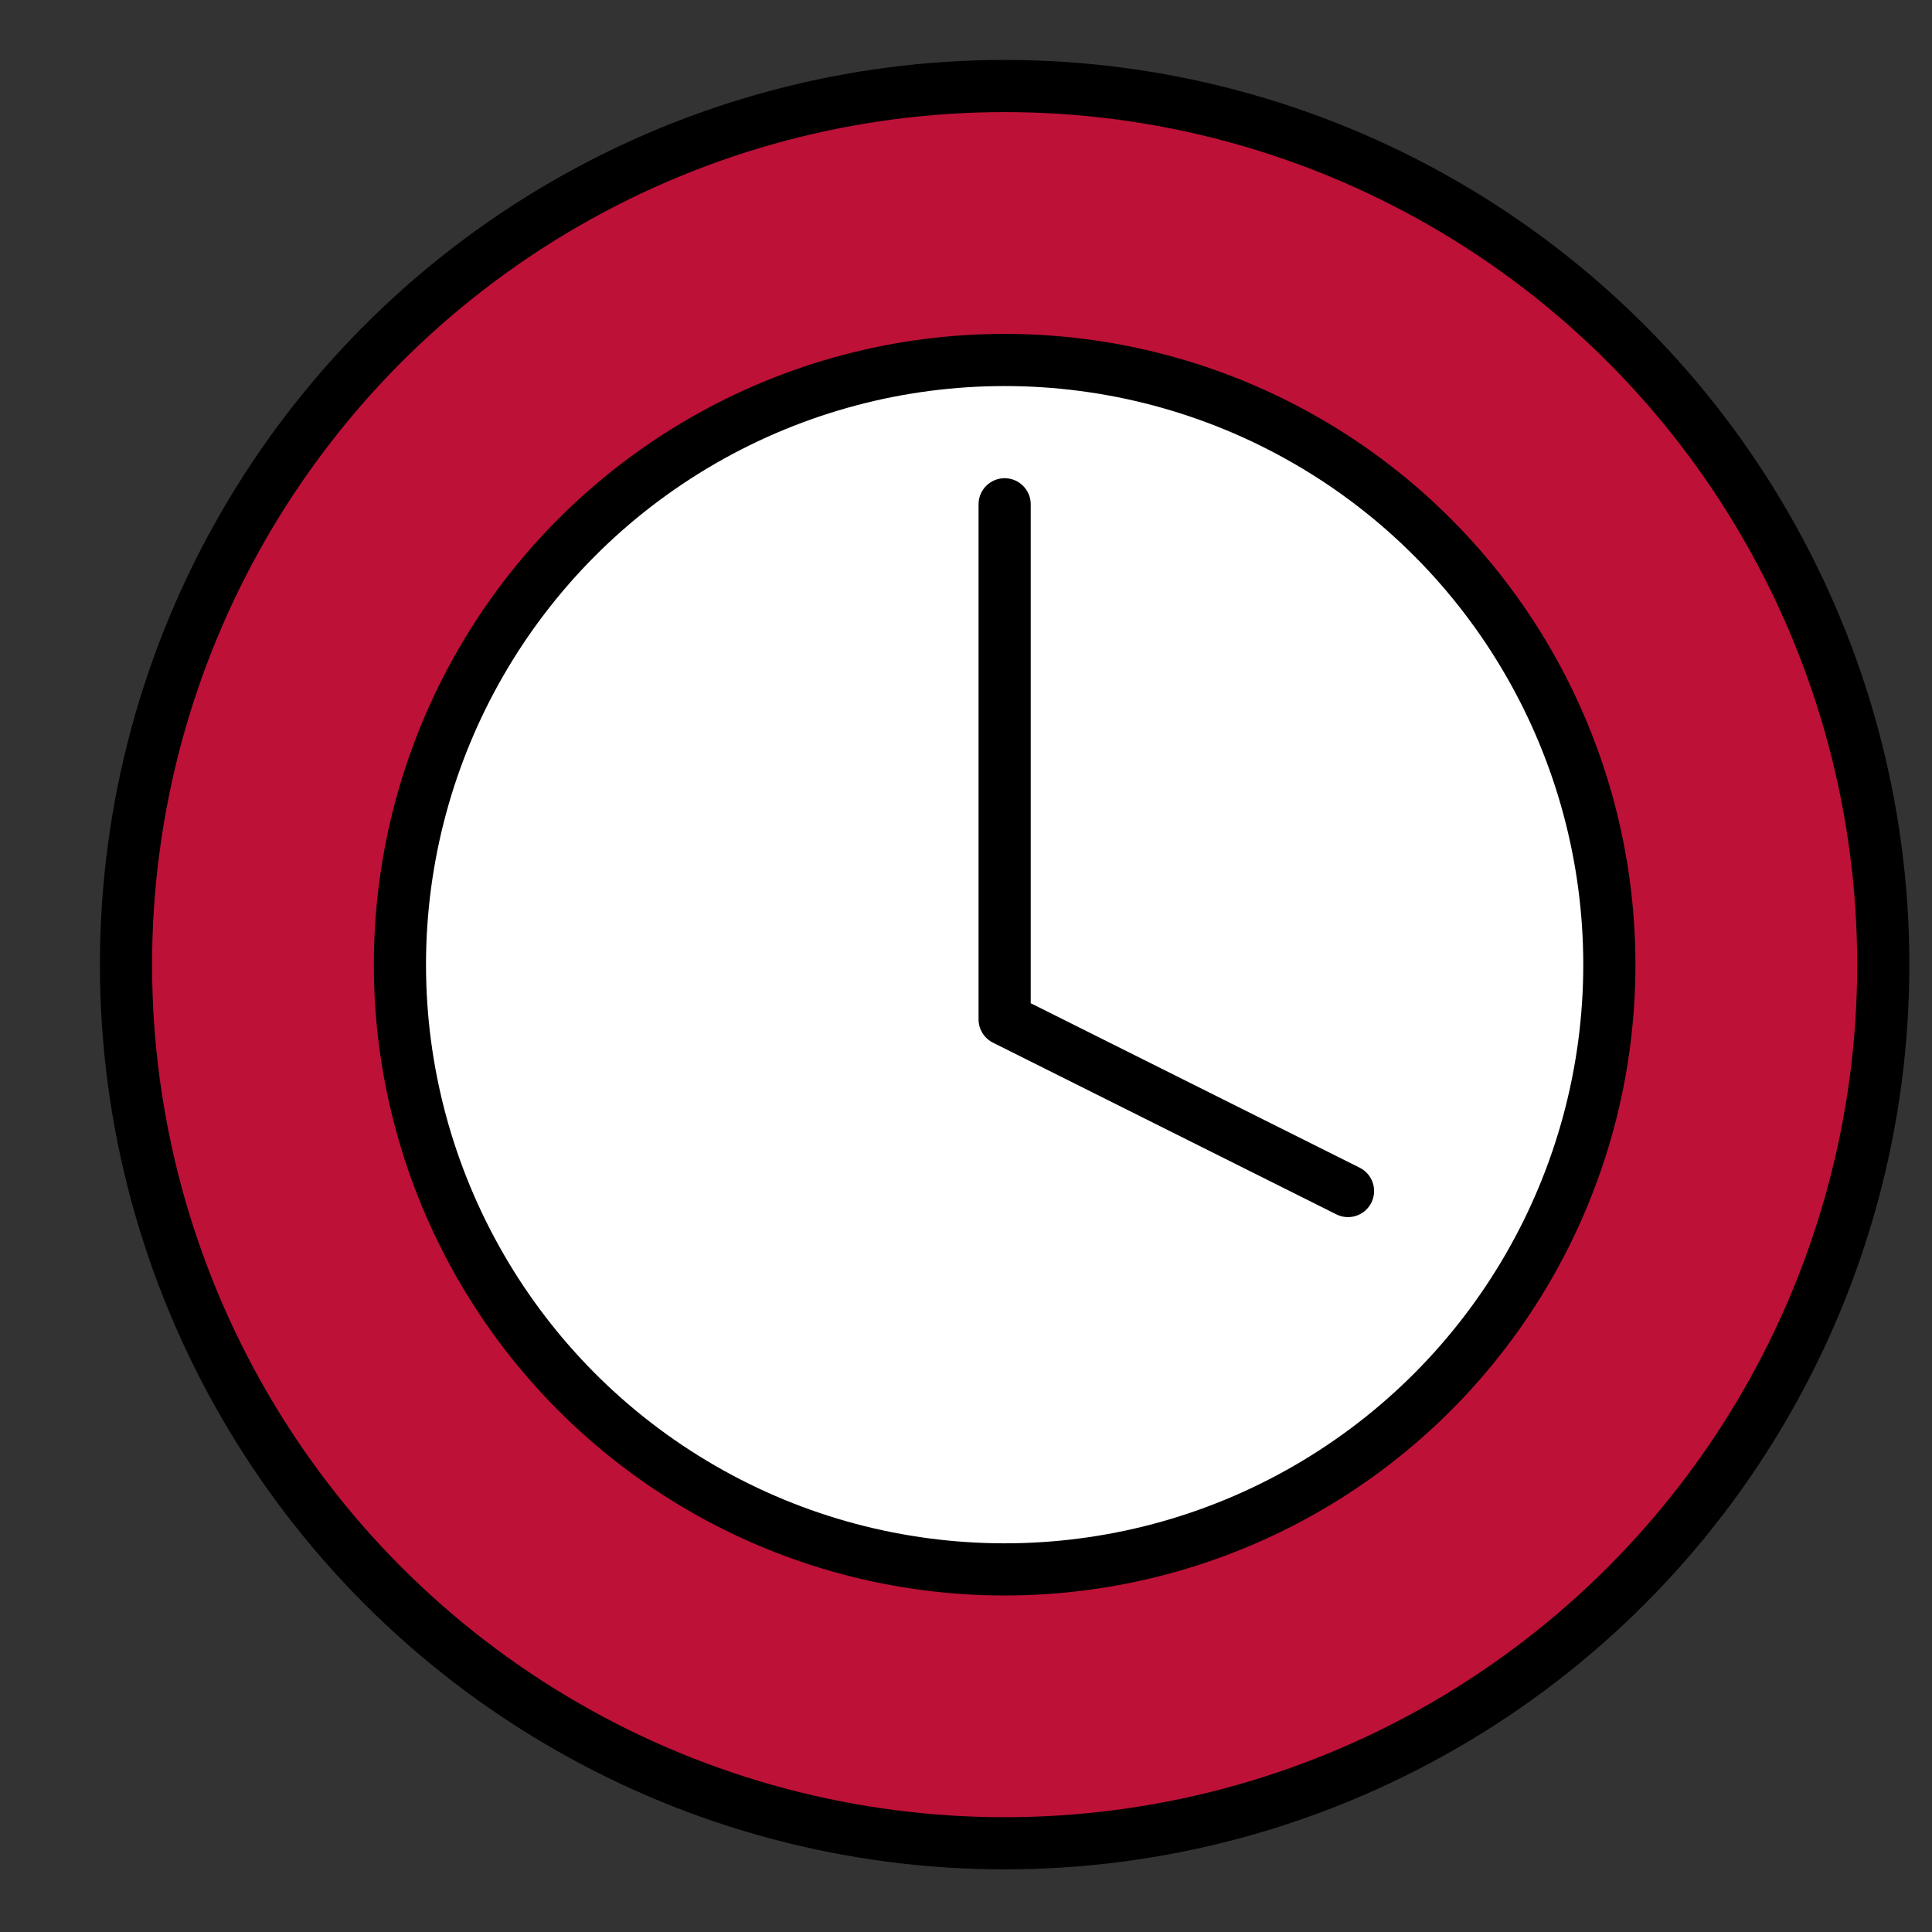
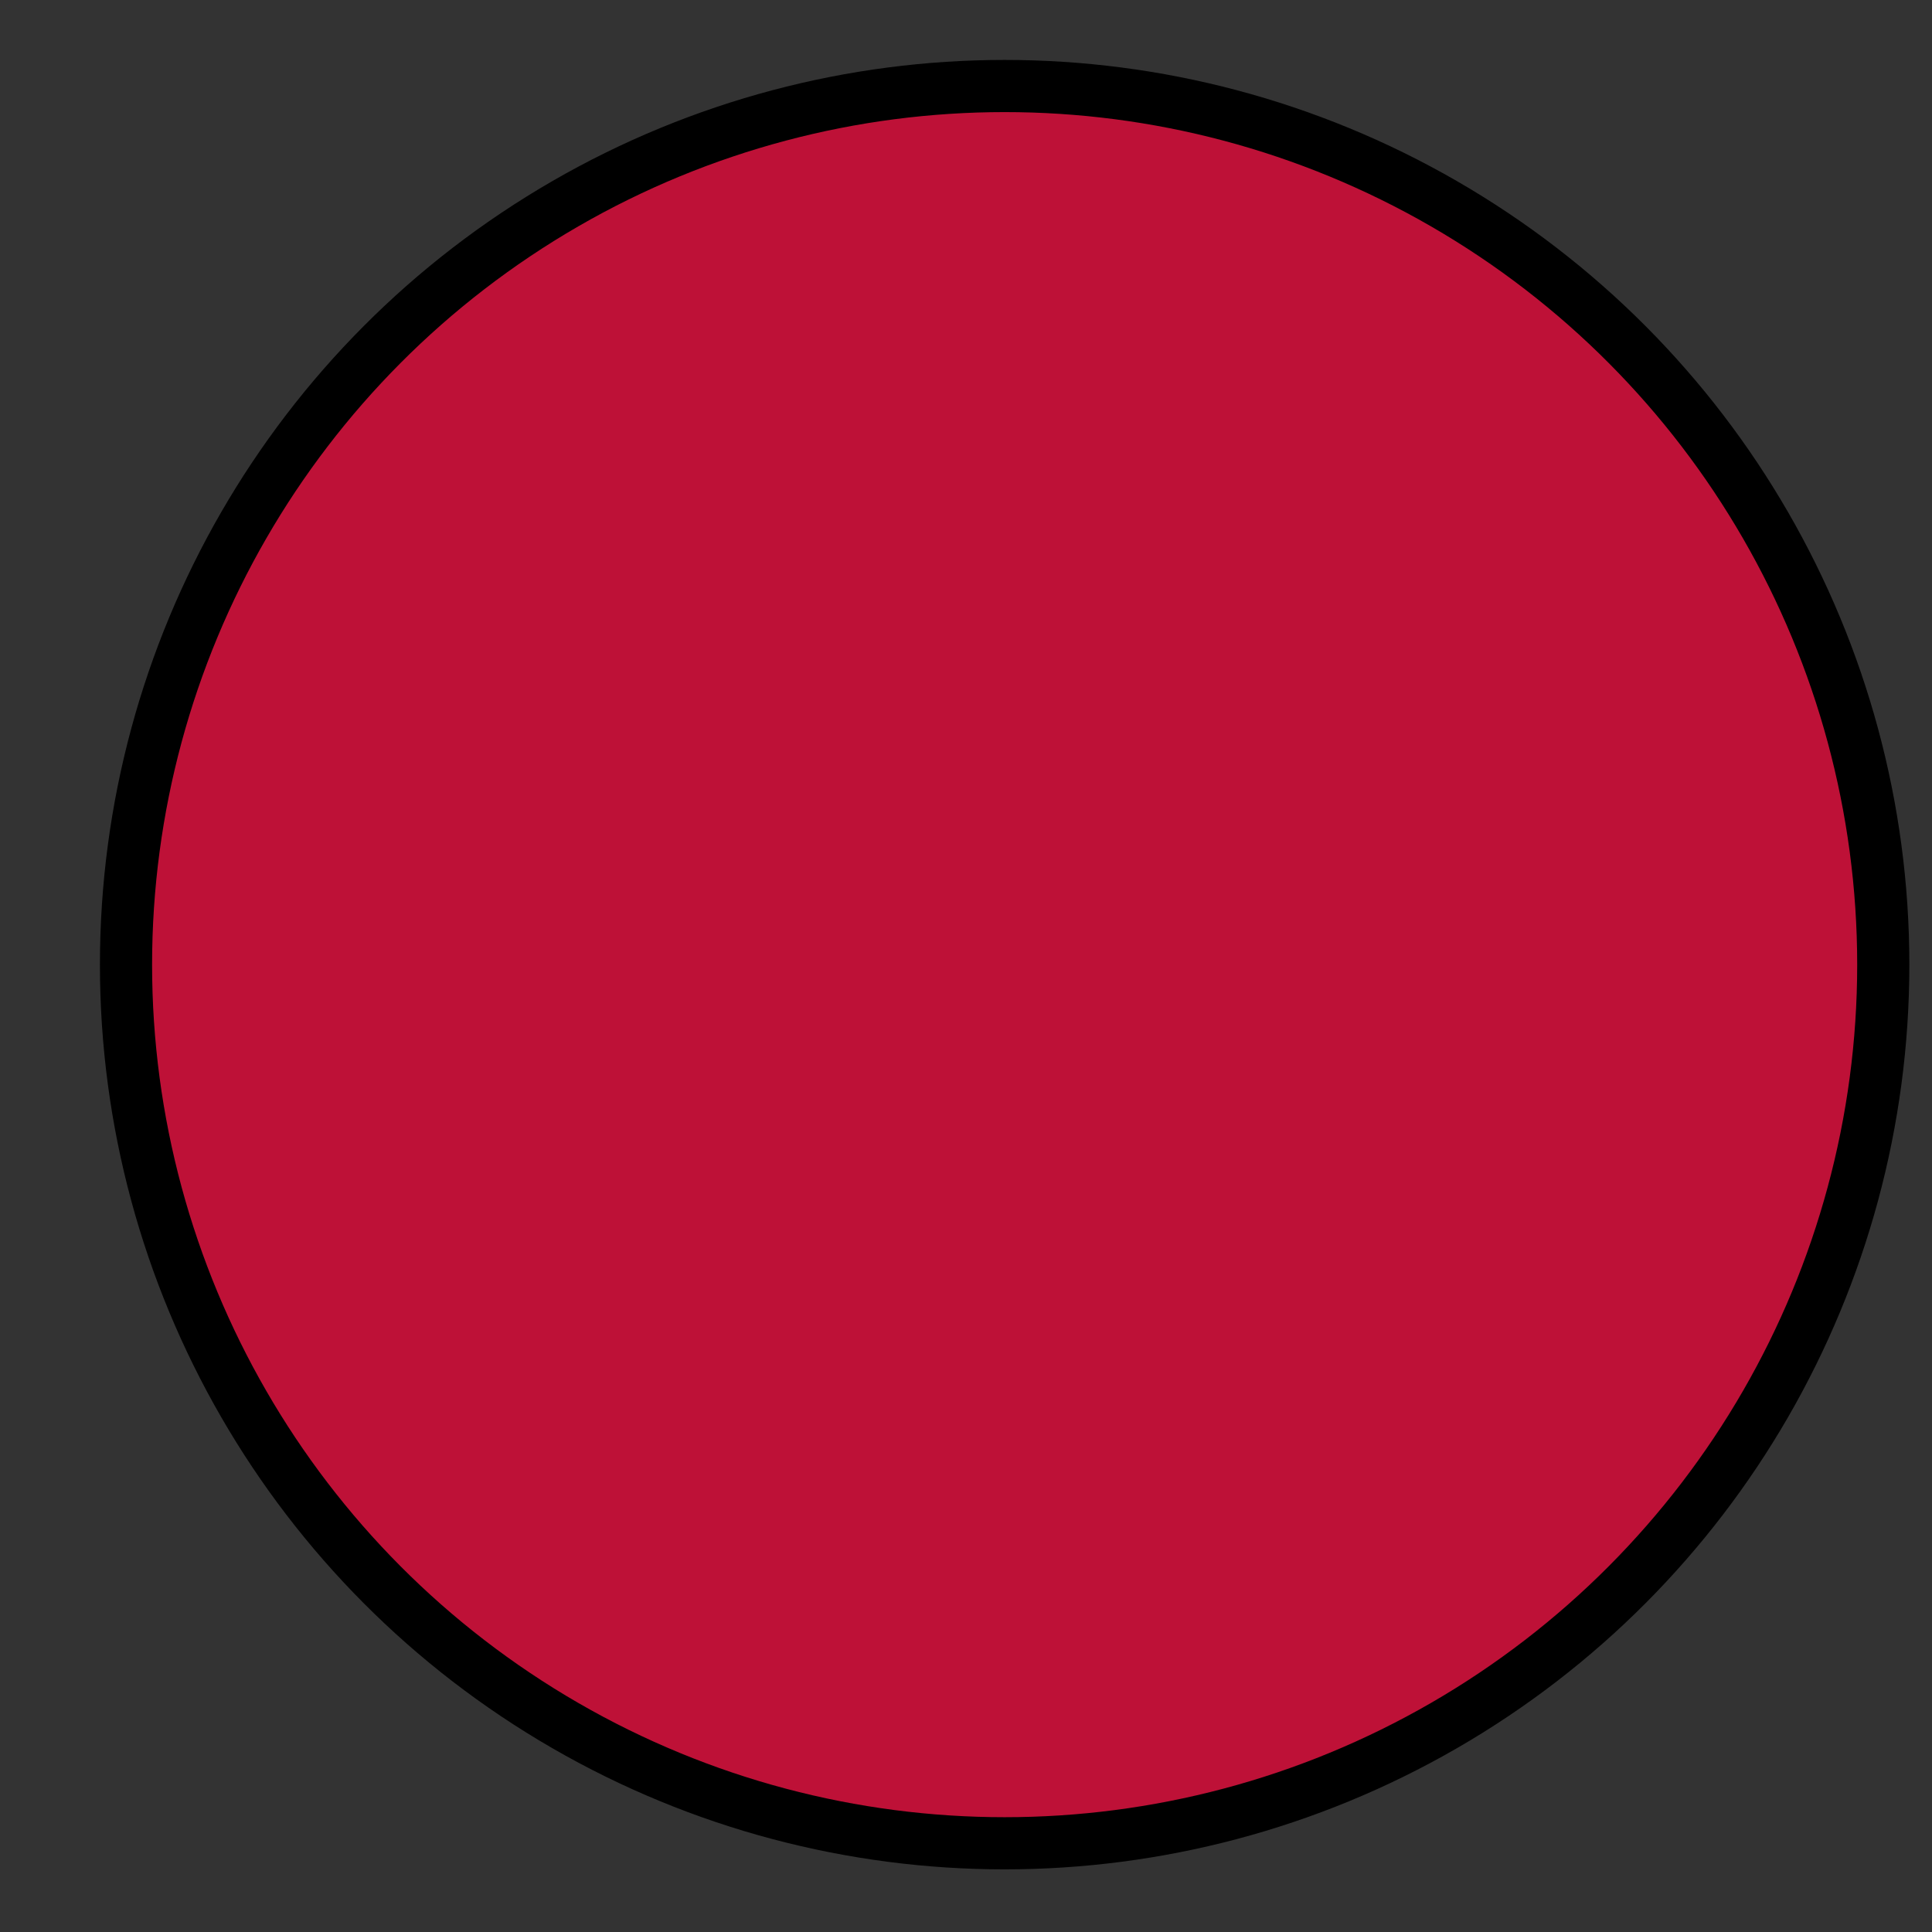
<svg xmlns="http://www.w3.org/2000/svg" fill="none" viewBox="0 0 100 100" height="100" width="100">
  <rect x="0" y="0" width="100" height="100" fill="#333333" stroke="none" />
  <circle stroke-width="2.7" stroke="black" fill="#BE1137" r="45.478" cy="49.93" cx="52" />
-   <circle stroke-width="2.7" stroke="black" fill="white" r="31.3" cy="49.932" cx="52" />
-   <path stroke-linejoin="round" stroke-linecap="round" stroke-width="2.7" stroke="black" d="M52 26.102V52.761L69.773 61.647" />
</svg>